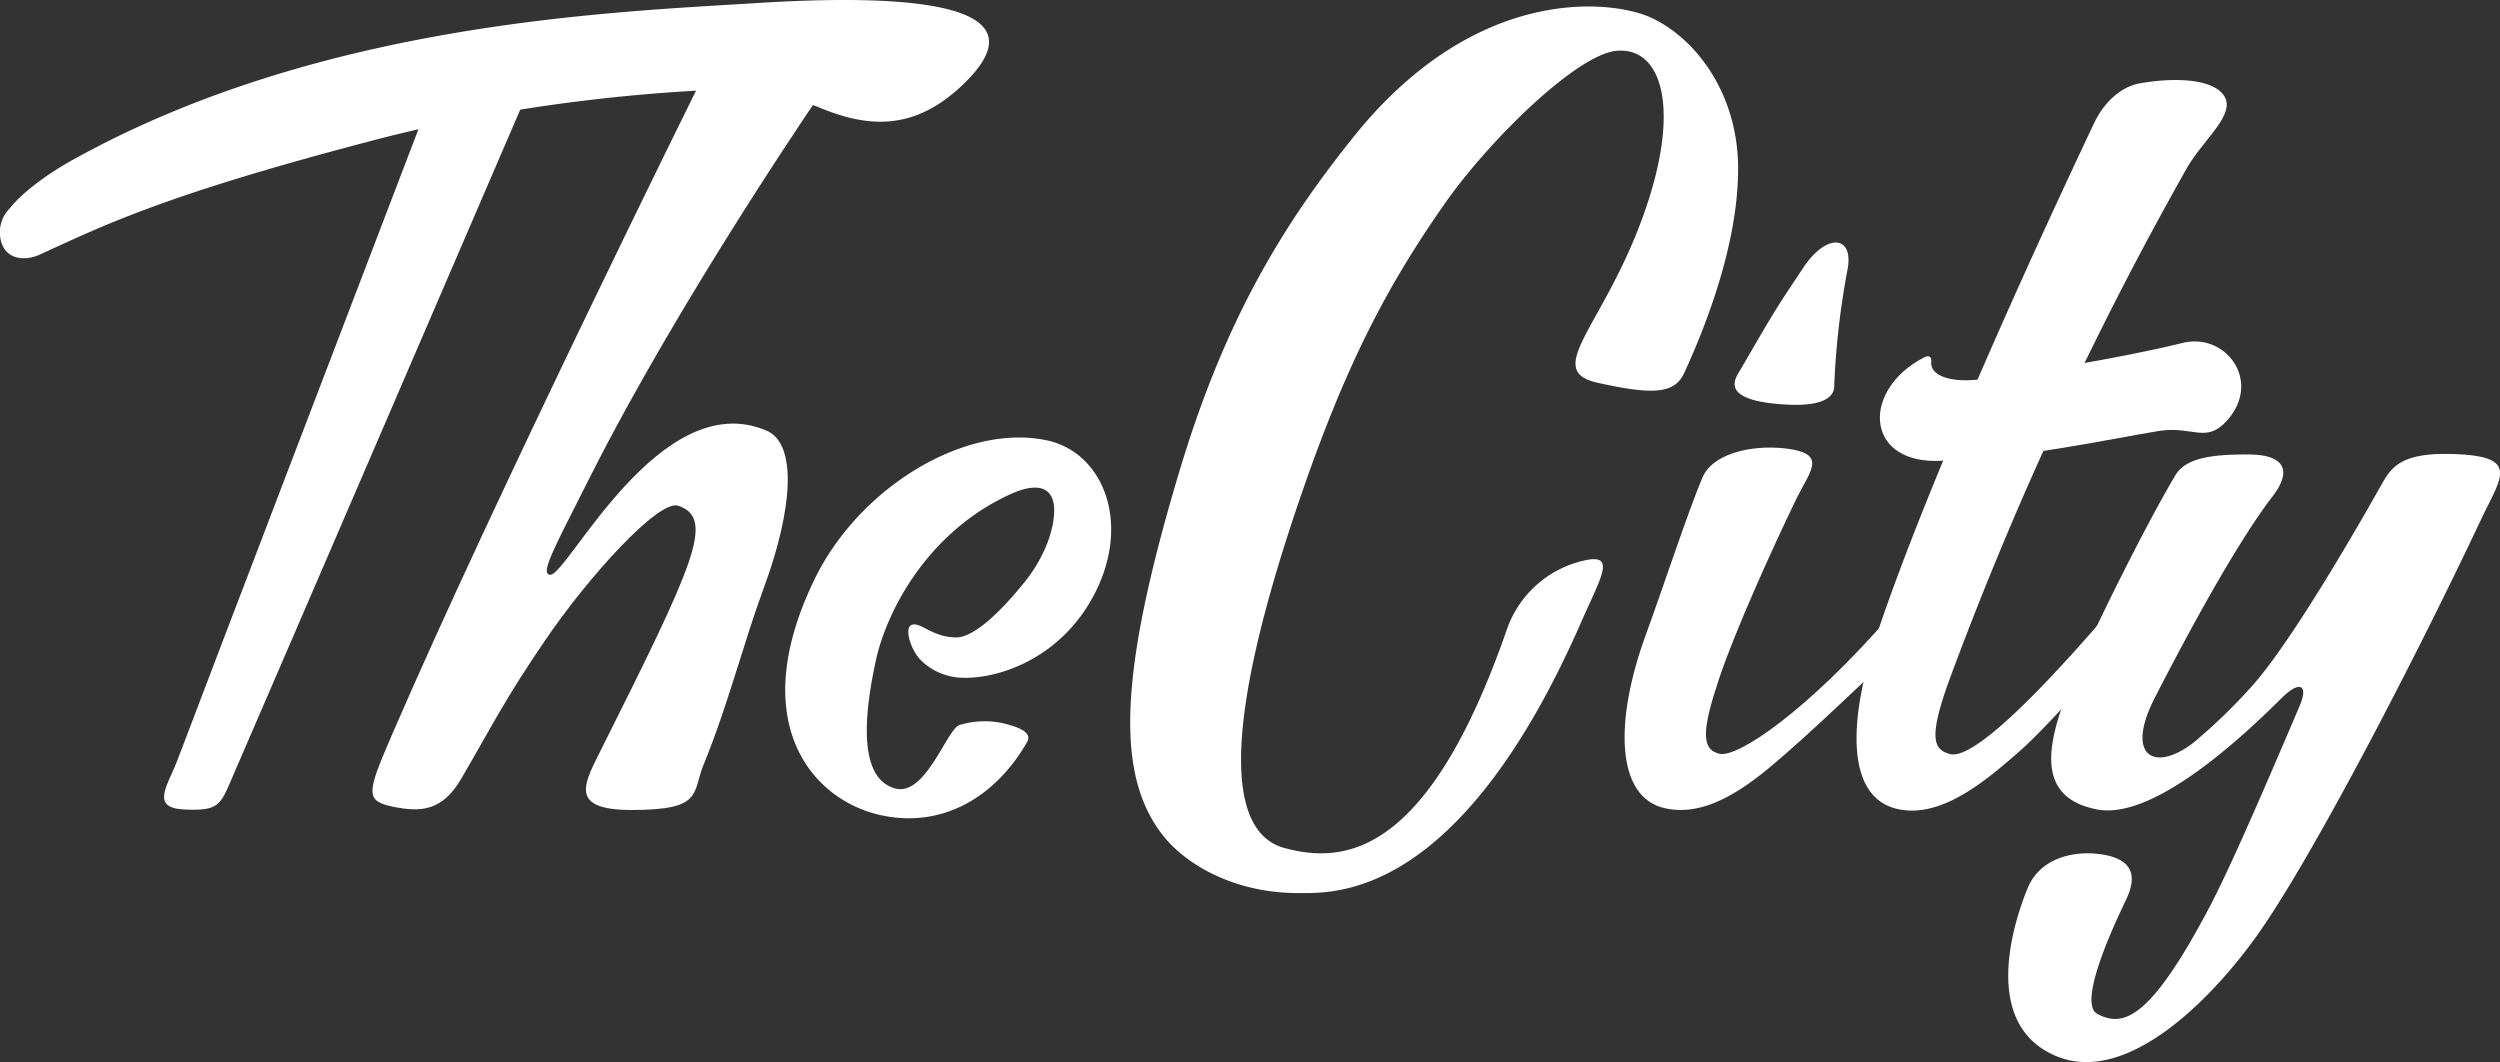
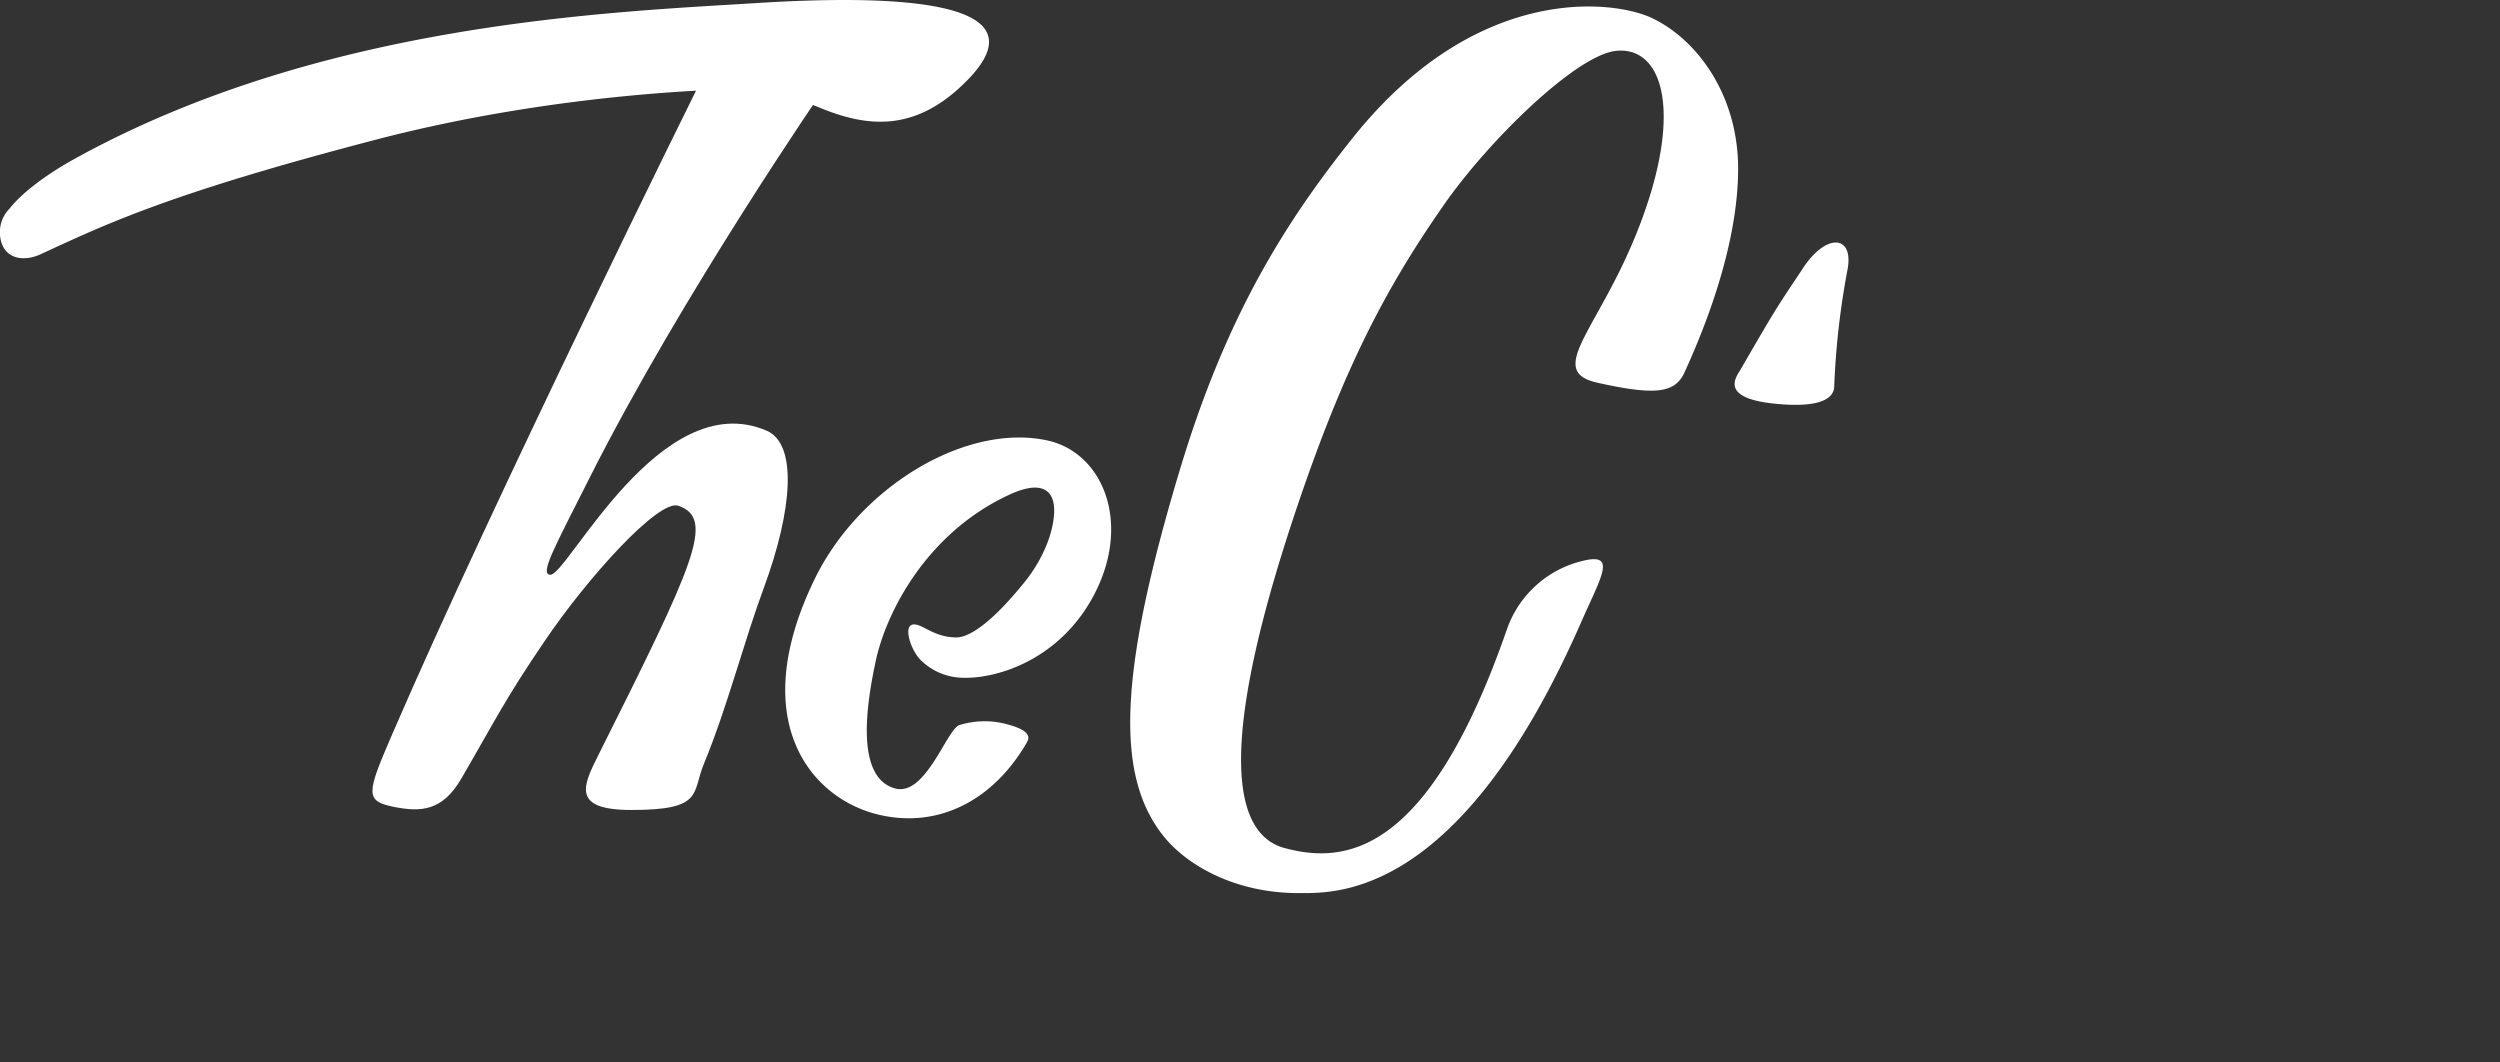
<svg xmlns="http://www.w3.org/2000/svg" viewBox="0 0 352.88 149.93">
  <rect x="0" y="0" width="352.88" height="149.93" fill="#333333" stroke="none" />
  <defs>
    <style>.cls-1{fill:#fff;}</style>
  </defs>
  <title>logo the city</title>
  <g id="Слой_2" data-name="Слой 2">
    <g id="Layer_1" data-name="Layer 1">
-       <path class="cls-1" d="M61.45,12S26.6,103.09,25.16,107s-4.13,7.08,1,7.27,4.93-.69,7.16-5.77S74.93,12,74.93,12Z" />
      <path class="cls-1" d="M0,33.21c.3,3.31,3.21,3.84,5.7,2.69,9.45-4.35,18.2-8.58,47.49-16.22,25.65-6.68,51.56-7.7,62.3-7-1.78,2.83-4.35.63.24,2.53,6.81,2.81,13.66,3.5,20.92-4C147.91-.43,124.57-.67,107,.42c-21,1.31-61.66,2.77-96.47,22-4.06,2.23-7.5,4.88-9.16,7A4.77,4.77,0,0,0,0,33.21Z" />
      <path class="cls-1" d="M98.58,12.12c.66-.22,18,0,18,0S96.38,41.38,83.3,67.29c-5,9.94-7.19,13.78-5.62,13.84,2.42.09,15.54-26.78,30.53-20.34,4.42,1.9,3.62,11.31-.39,22.17-2.86,7.74-5.16,16.87-8.47,24.87-1.71,4.14,0,6.5-10.19,6.5-8.54,0-6.89-3.39-4.67-7.81C98,79.56,101,73.19,95.75,71.39,93,70.42,83,81.45,76.89,90.47c-5.65,8.31-6.87,11-11.78,19.44-2.67,4.57-5.67,4.73-9.43,4-4.23-.83-3.94-1.88-.34-10.22C69.83,70.14,98.58,12.12,98.58,12.12Z" />
-       <path class="cls-1" d="M253.09,63.46c4.67.87,2.24,3.31.5,6.89-3.47,7.15-8.72,18.81-10.92,25.39-2.41,7.21-2.59,10,0,10.65s12.49-6.1,24.11-19.46l2.48,3.4s-12,11.55-16.87,15.76c-4.45,3.88-10.79,9.47-17.37,8-6.93-1.53-7.2-12.23-2.68-24.57,2.55-7,5.87-17.12,7.94-22.07C241.89,63.63,248.38,62.59,253.09,63.46Z" />
-       <path class="cls-1" d="M302,11.77c4.31-.77,9.22-.73,11.33,1.08,3.15,2.7-2.14,6.47-4.68,10.93a499.39,499.39,0,0,0-33.43,72c-3.05,8.37-2.33,10,0,10.65,2.56.74,9.52-5.13,21.13-18.49l3,2.67s-9.56,11.31-14.39,15.52c-4.44,3.88-11.07,9.65-17.37,8-6.87-1.78-6.84-12.11-2.67-24.57,7.66-22.92,24.17-58.47,30.65-72.14C297.27,13.85,299.86,12.16,302,11.77Z" />
      <path class="cls-1" d="M258.9,54.62a112.09,112.09,0,0,1,1.91-16.72c.8-4.72-3-5-6.24-.16-3.9,5.86-3.8,5.64-8.87,14.39-.56,1-3.21,4.09,5,4.87C257.54,57.66,258.84,55.92,258.9,54.62Z" />
-       <path class="cls-1" d="M347.37,64.14c-8.37-.49-9.77,1.69-11.26,4.34C331.87,76,323,91.25,317.66,97.08a78.58,78.58,0,0,1-8.05,7.75c-5.53,4.26-9.69,1.92-5.45-6.35,2.95-5.75,10.73-20.7,16.55-28.33,3-3.86,1.62-6-3.37-6-4.37,0-8.69.26-10.26,2.9-4.25,7.14-11.22,21.19-14.1,27.85-4,9.34-6.18,17.55,3,19.35,8.29,1.63,21.52-11.22,26-15.64,2.71-2.71,3.86-1.87,2.63,1-6.23,14.64-10.2,23.62-12.78,28.52-8.18,15.46-12,17-15.76,15-2.37-1.21.57-8.93,4-16.08,1.74-3.58.88-5.94-3.84-6.51-4.18-.49-8.41.93-10,4.77-2.07,5-6.58,19.17,3.86,23.7,10.25,4.44,22.43-8.5,28.36-16.78,7.73-10.78,22.42-39.12,31.7-58.79C352.8,67.74,355.73,64.63,347.37,64.14Z" />
      <path class="cls-1" d="M144.6,82.19c2.66-3.29,4.14-7.09,4.2-10s-1.65-4.52-6.29-2.38C130.68,75.25,125,86.64,123.59,93.4c-1.2,5.65-3,16.36,2.79,17.9,4.24,1.12,7.21-8.19,9-8.94a12.06,12.06,0,0,1,7.22,0c2,.58,3,1.35,2.36,2.41-4.61,8-12.16,12.08-20.45,10.33-9.73-2-19.4-13-9.55-33.3,6.35-13.12,21.5-22.2,33-19.6,7.7,1.76,11.75,11.53,6.54,21.62-4.84,9.37-14,12.15-19,11.83a8.6,8.6,0,0,1-5.54-2.48c-1.4-1.4-2.44-4.67-1.19-5s2.9,1.8,6.19,1.8C136.28,90,139.17,88.9,144.6,82.19Z" />
      <path class="cls-1" d="M212.73,88.76c-11.1,32-22.87,33.26-31.42,30.94C175,118,170.48,108,183.84,69.34c6.51-18.83,12.37-29.53,20-40.47,6.38-9.14,18.75-21.19,24.34-21.7,6.83-.62,9.53,9.36,2.64,26.2-5.48,13.39-12.58,19-5.39,20.64,8.28,1.86,11,1.46,12.33-1.42,3.21-7,7.58-18.37,7.58-28.79s-5.82-18.27-12.2-21.27C227.76,0,208.48-2.46,191,19.39c-9.54,11.92-17.89,25.12-24.43,46.82-8.84,29.37-9.08,43.51-2.24,51.93,3.26,4,10,7.92,18.93,7.92,5.07,0,22.7,1,39.89-38.16,2.83-6.46,5.12-9.9.33-8.75A15,15,0,0,0,212.73,88.76Z" />
-       <path class="cls-1" d="M272.6,51.06c-.23,1.89,2.6,3,6.76,2.5,5.72-.71,20.05-3,28.73-5.16,6.09-1.5,11.27,5.42,6.23,11-2.93,3.24-4.83.7-9.52,1.42-6.21,1-21.26,4.24-31.62,4.24-10,0-10.28-10.09-1.65-14.58C272.41,50,272.67,50.53,272.6,51.06Z" />
    </g>
  </g>
</svg>